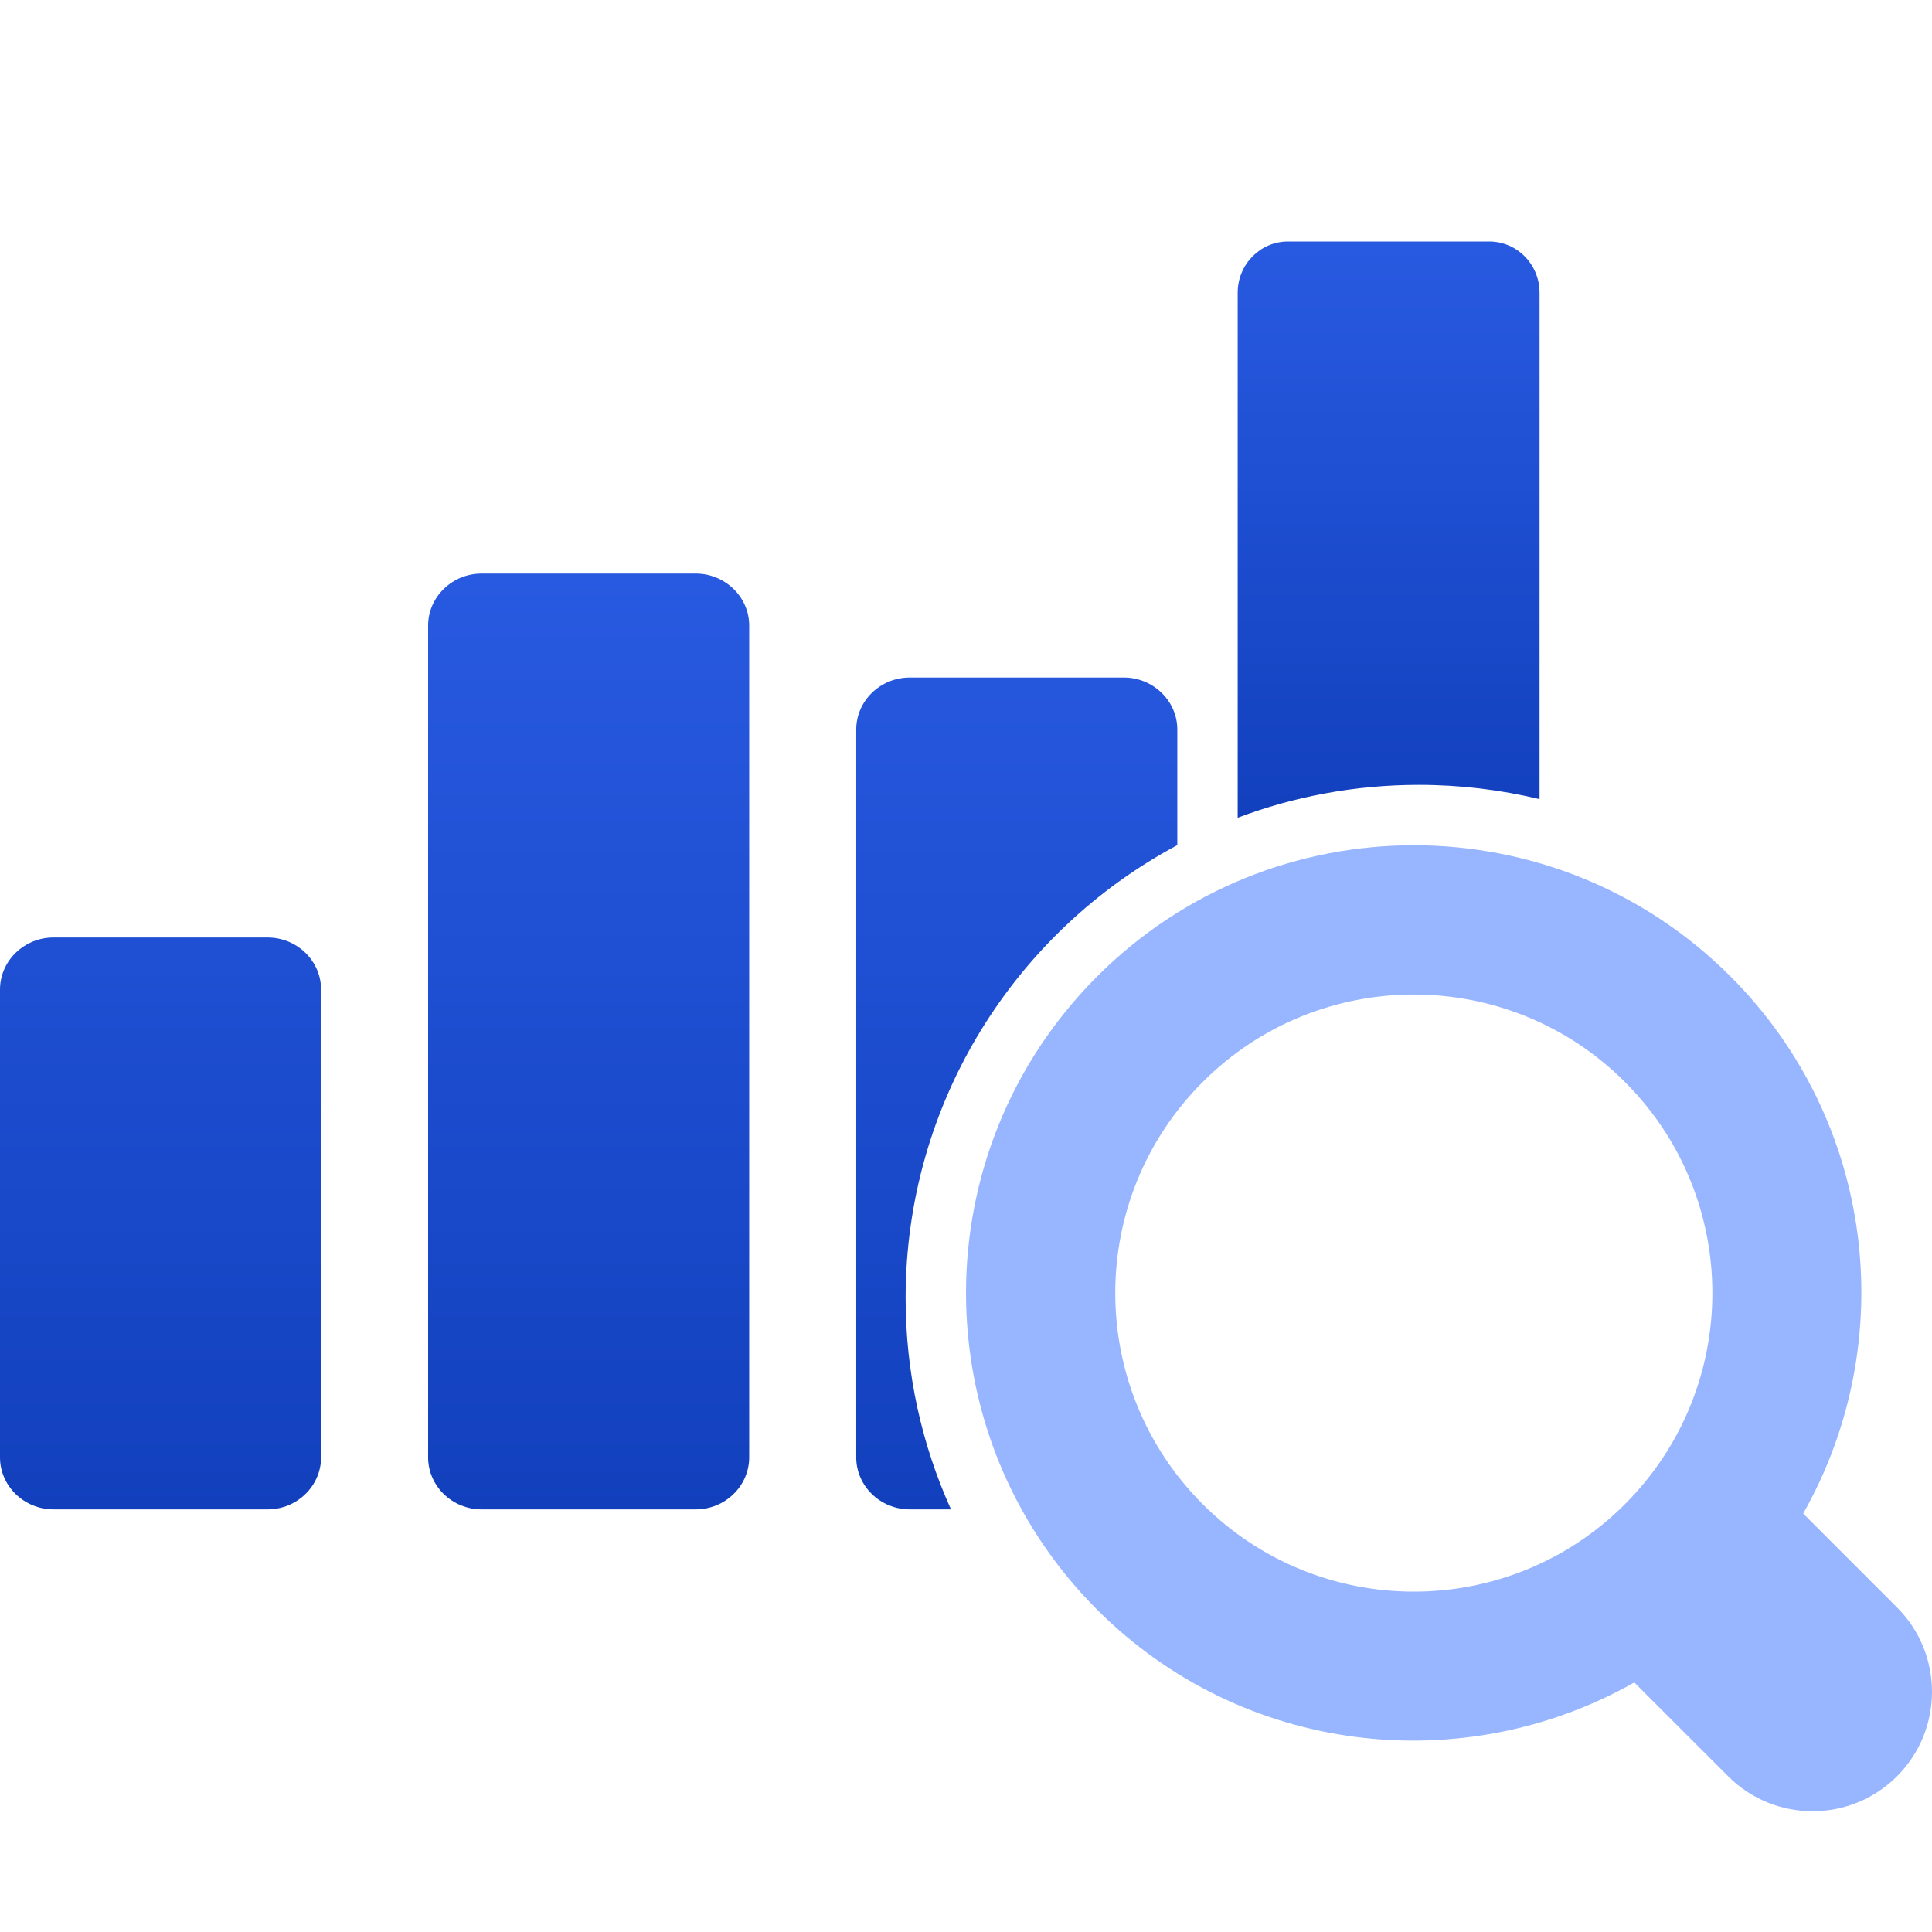
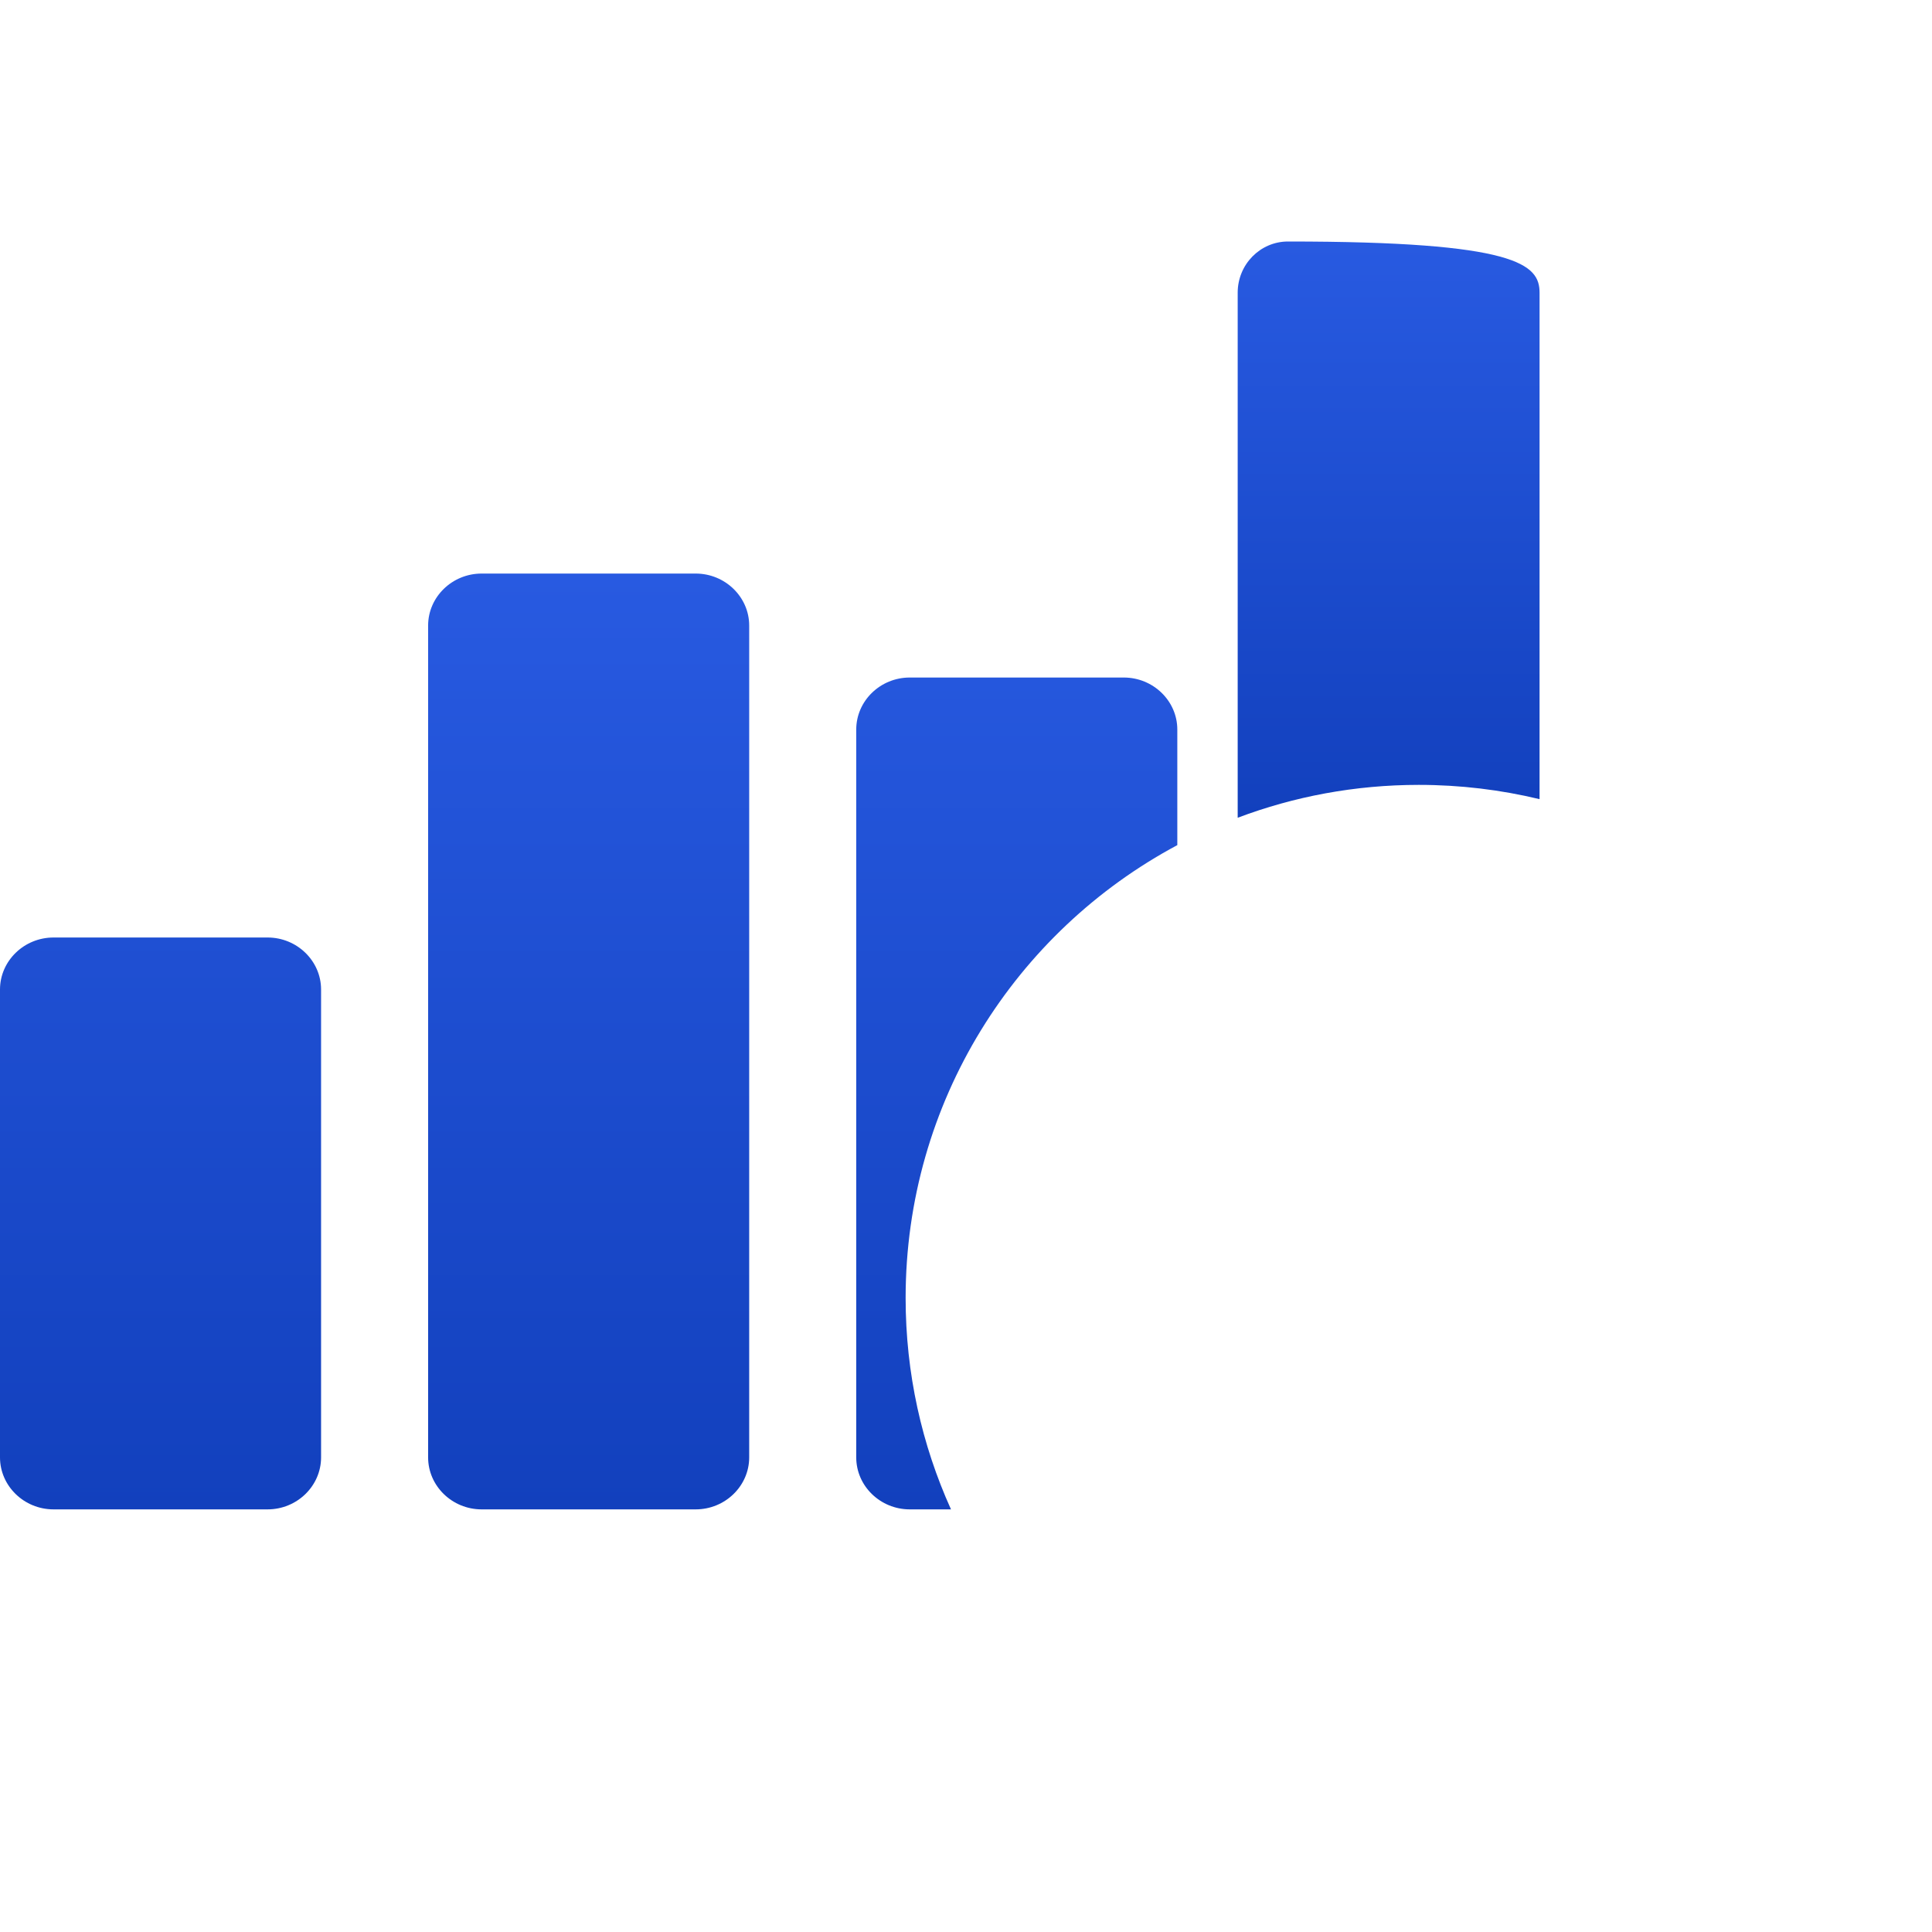
<svg xmlns="http://www.w3.org/2000/svg" width="64" height="64" viewBox="0 0 64 64" fill="none">
-   <path fill-rule="evenodd" clip-rule="evenodd" d="M42.667 8H49.333C50.254 8 51 8.759 51 9.696V26.473C49.717 26.164 48.378 26 47 26C44.888 26 42.866 26.385 41 27.089V9.696C41 8.759 41.746 8 42.667 8Z" fill="url(#paint0_linear_5692_117466)" />
+   <path fill-rule="evenodd" clip-rule="evenodd" d="M42.667 8C50.254 8 51 8.759 51 9.696V26.473C49.717 26.164 48.378 26 47 26C44.888 26 42.866 26.385 41 27.089V9.696C41 8.759 41.746 8 42.667 8Z" fill="url(#paint0_linear_5692_117466)" />
  <path fill-rule="evenodd" clip-rule="evenodd" d="M15.954 19H23.046C24.02 19 24.818 19.775 24.818 20.722V48.278C24.818 49.225 24.02 50 23.046 50H15.954C14.979 50 14.182 49.225 14.182 48.278V20.722C14.182 19.775 14.979 19 15.954 19ZM10.636 48.278V32.778C10.636 31.831 9.839 31.056 8.864 31.056H1.773C0.798 31.056 0 31.831 0 32.778V48.278C0 49.225 0.798 50 1.773 50H8.864C9.839 50 10.636 49.225 10.636 48.278ZM37.227 22.444H30.136C29.161 22.444 28.364 23.219 28.364 24.167V48.278C28.364 49.225 29.161 50 30.136 50H31.503C30.538 47.865 30 45.495 30 43C30 36.503 33.644 30.858 39 27.996V24.167C39 23.219 38.202 22.444 37.227 22.444Z" fill="url(#paint1_linear_5692_117466)" />
-   <path d="M62.841 58.841C61.297 60.386 58.792 60.386 57.247 58.841L54.138 55.733C48.48 58.941 41.168 58.148 36.345 53.324C30.552 47.531 30.552 38.138 36.345 32.345C42.138 26.552 51.531 26.552 57.324 32.345C62.147 37.168 62.941 44.48 59.733 50.138L62.841 53.247C64.386 54.792 64.386 57.296 62.841 58.841ZM53.828 35.842C49.966 31.979 43.704 31.979 39.842 35.842C35.979 39.704 35.979 45.966 39.842 49.828C43.704 53.69 49.966 53.69 53.828 49.828C57.69 45.965 57.69 39.704 53.828 35.842Z" fill="#98B5FF" />
  <defs>
    <linearGradient id="paint0_linear_5692_117466" x1="46" y1="8" x2="46" y2="27.089" gradientUnits="userSpaceOnUse">
      <stop stop-color="#285AE1" />
      <stop offset="1" stop-color="#1240BD" />
    </linearGradient>
    <linearGradient id="paint1_linear_5692_117466" x1="19.5" y1="19" x2="19.5" y2="50" gradientUnits="userSpaceOnUse">
      <stop stop-color="#285AE1" />
      <stop offset="1" stop-color="#1240BD" />
    </linearGradient>
  </defs>
</svg>